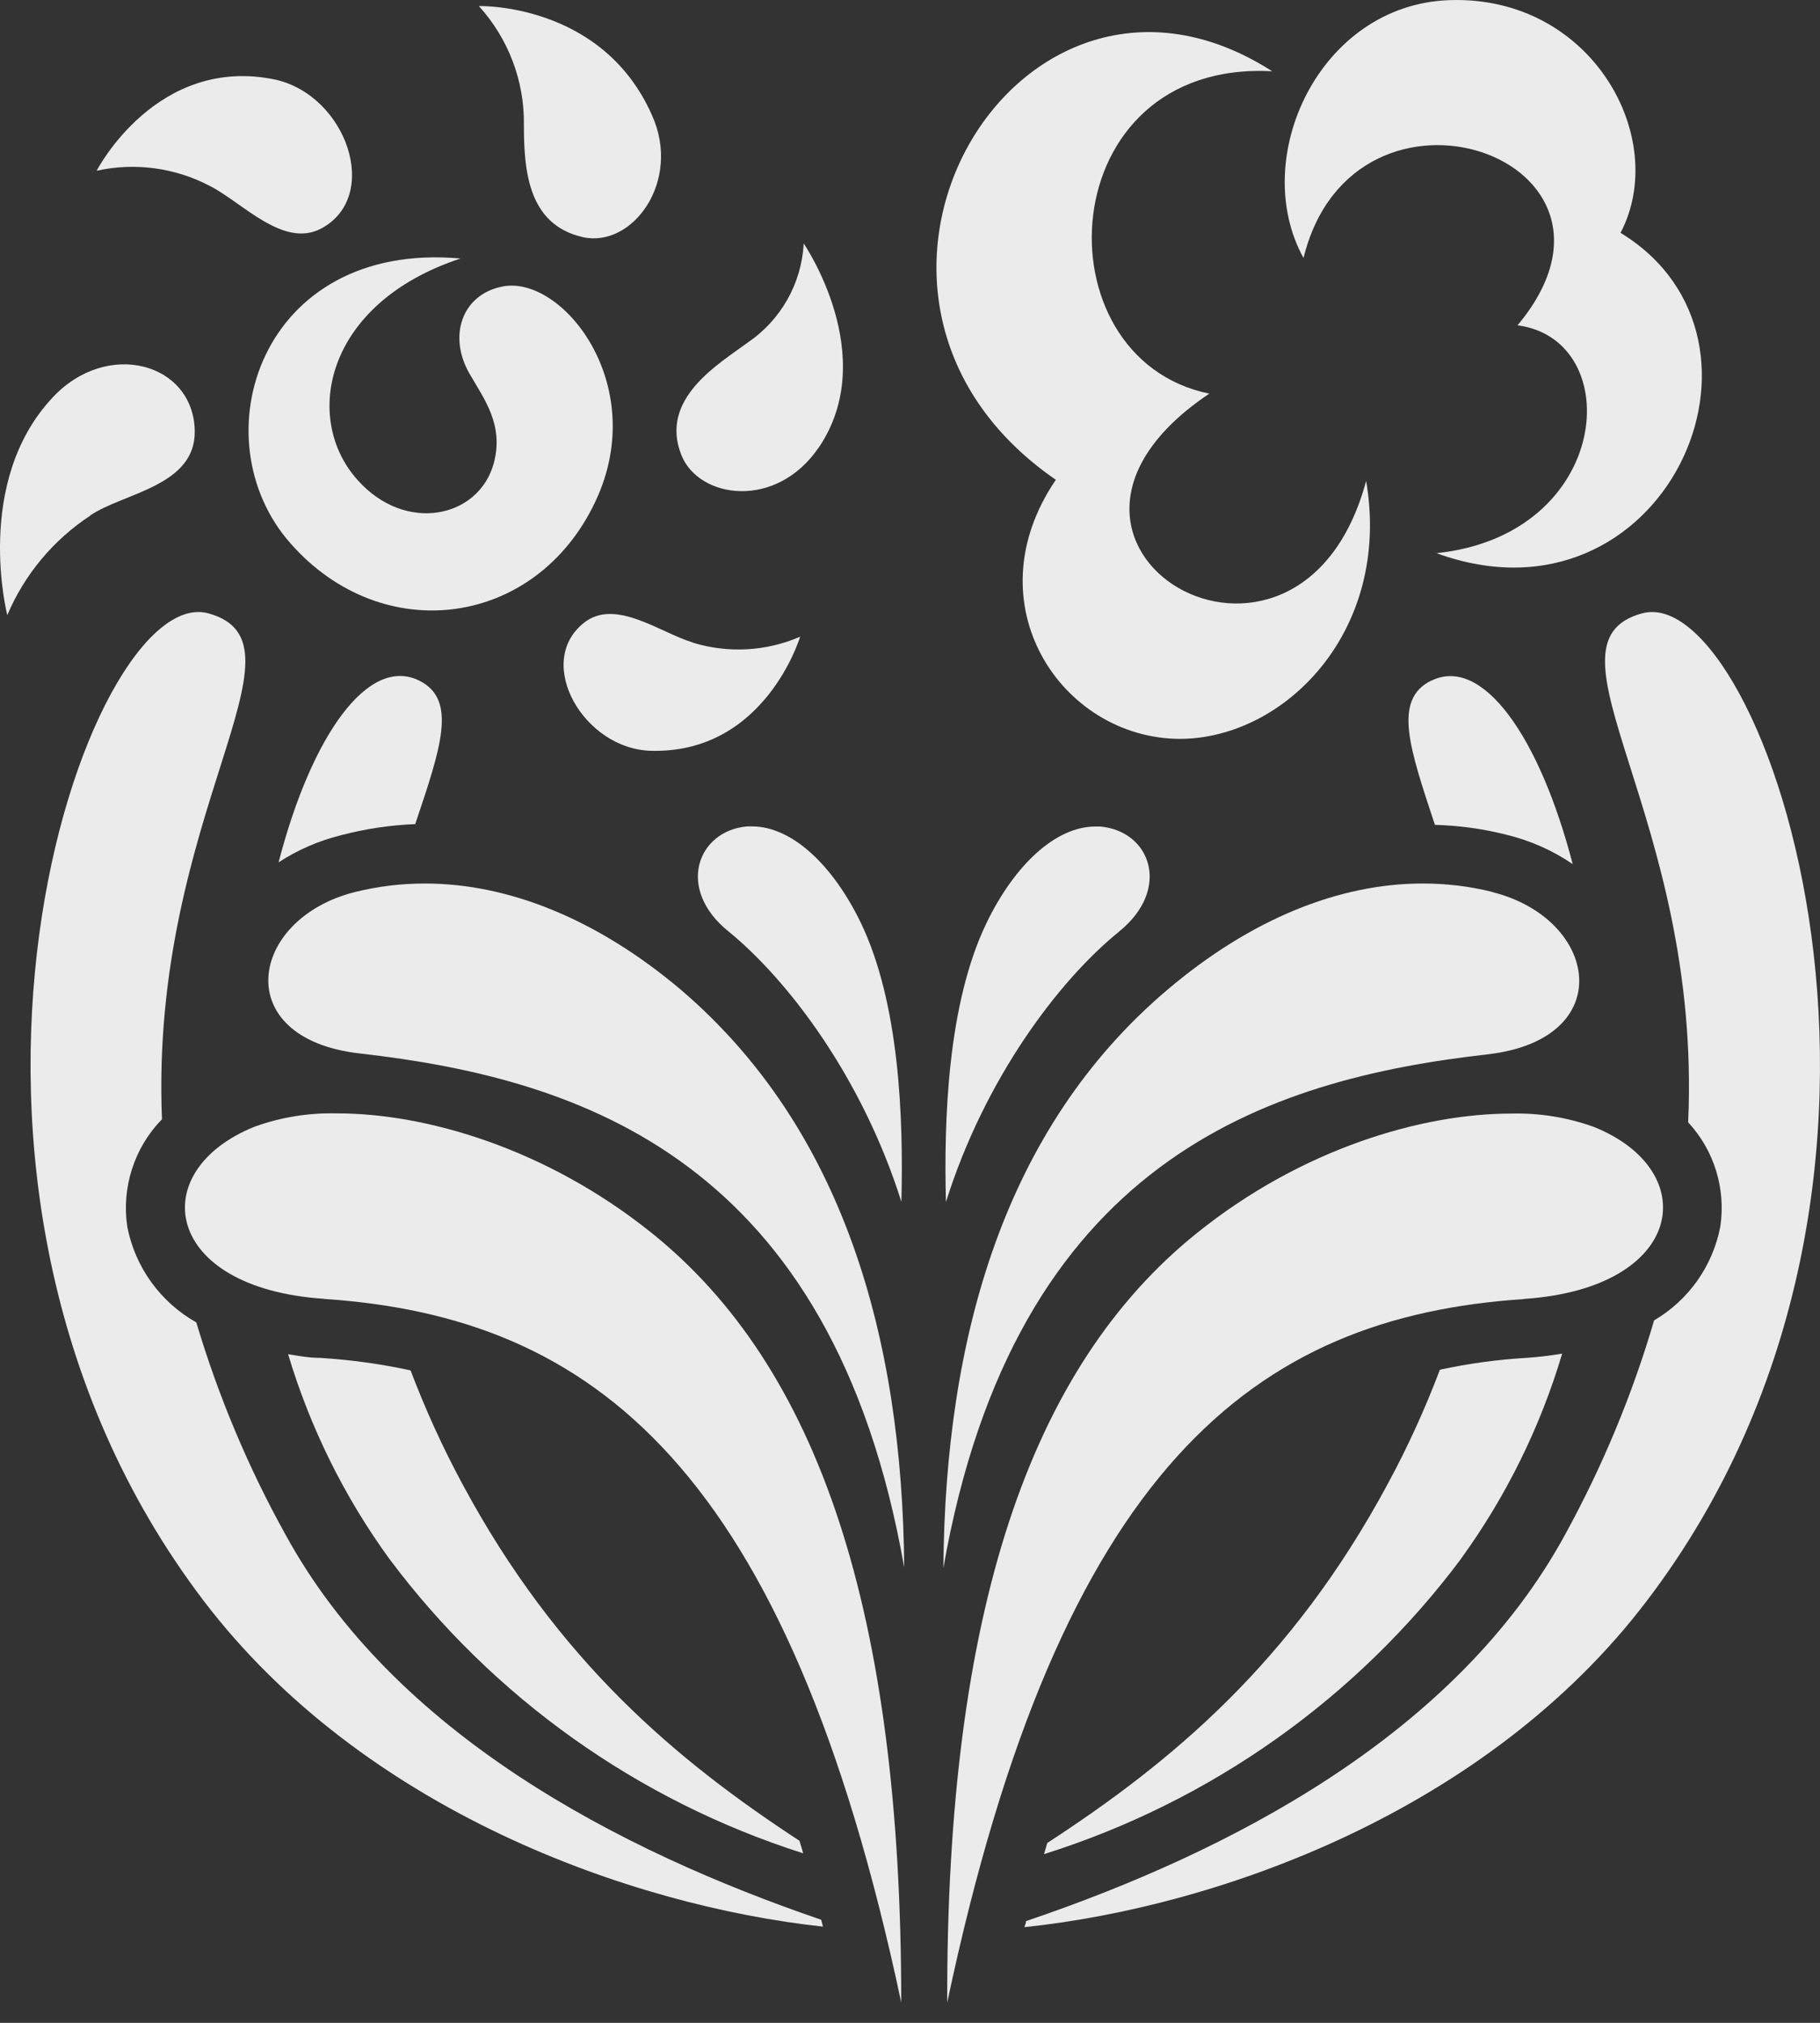
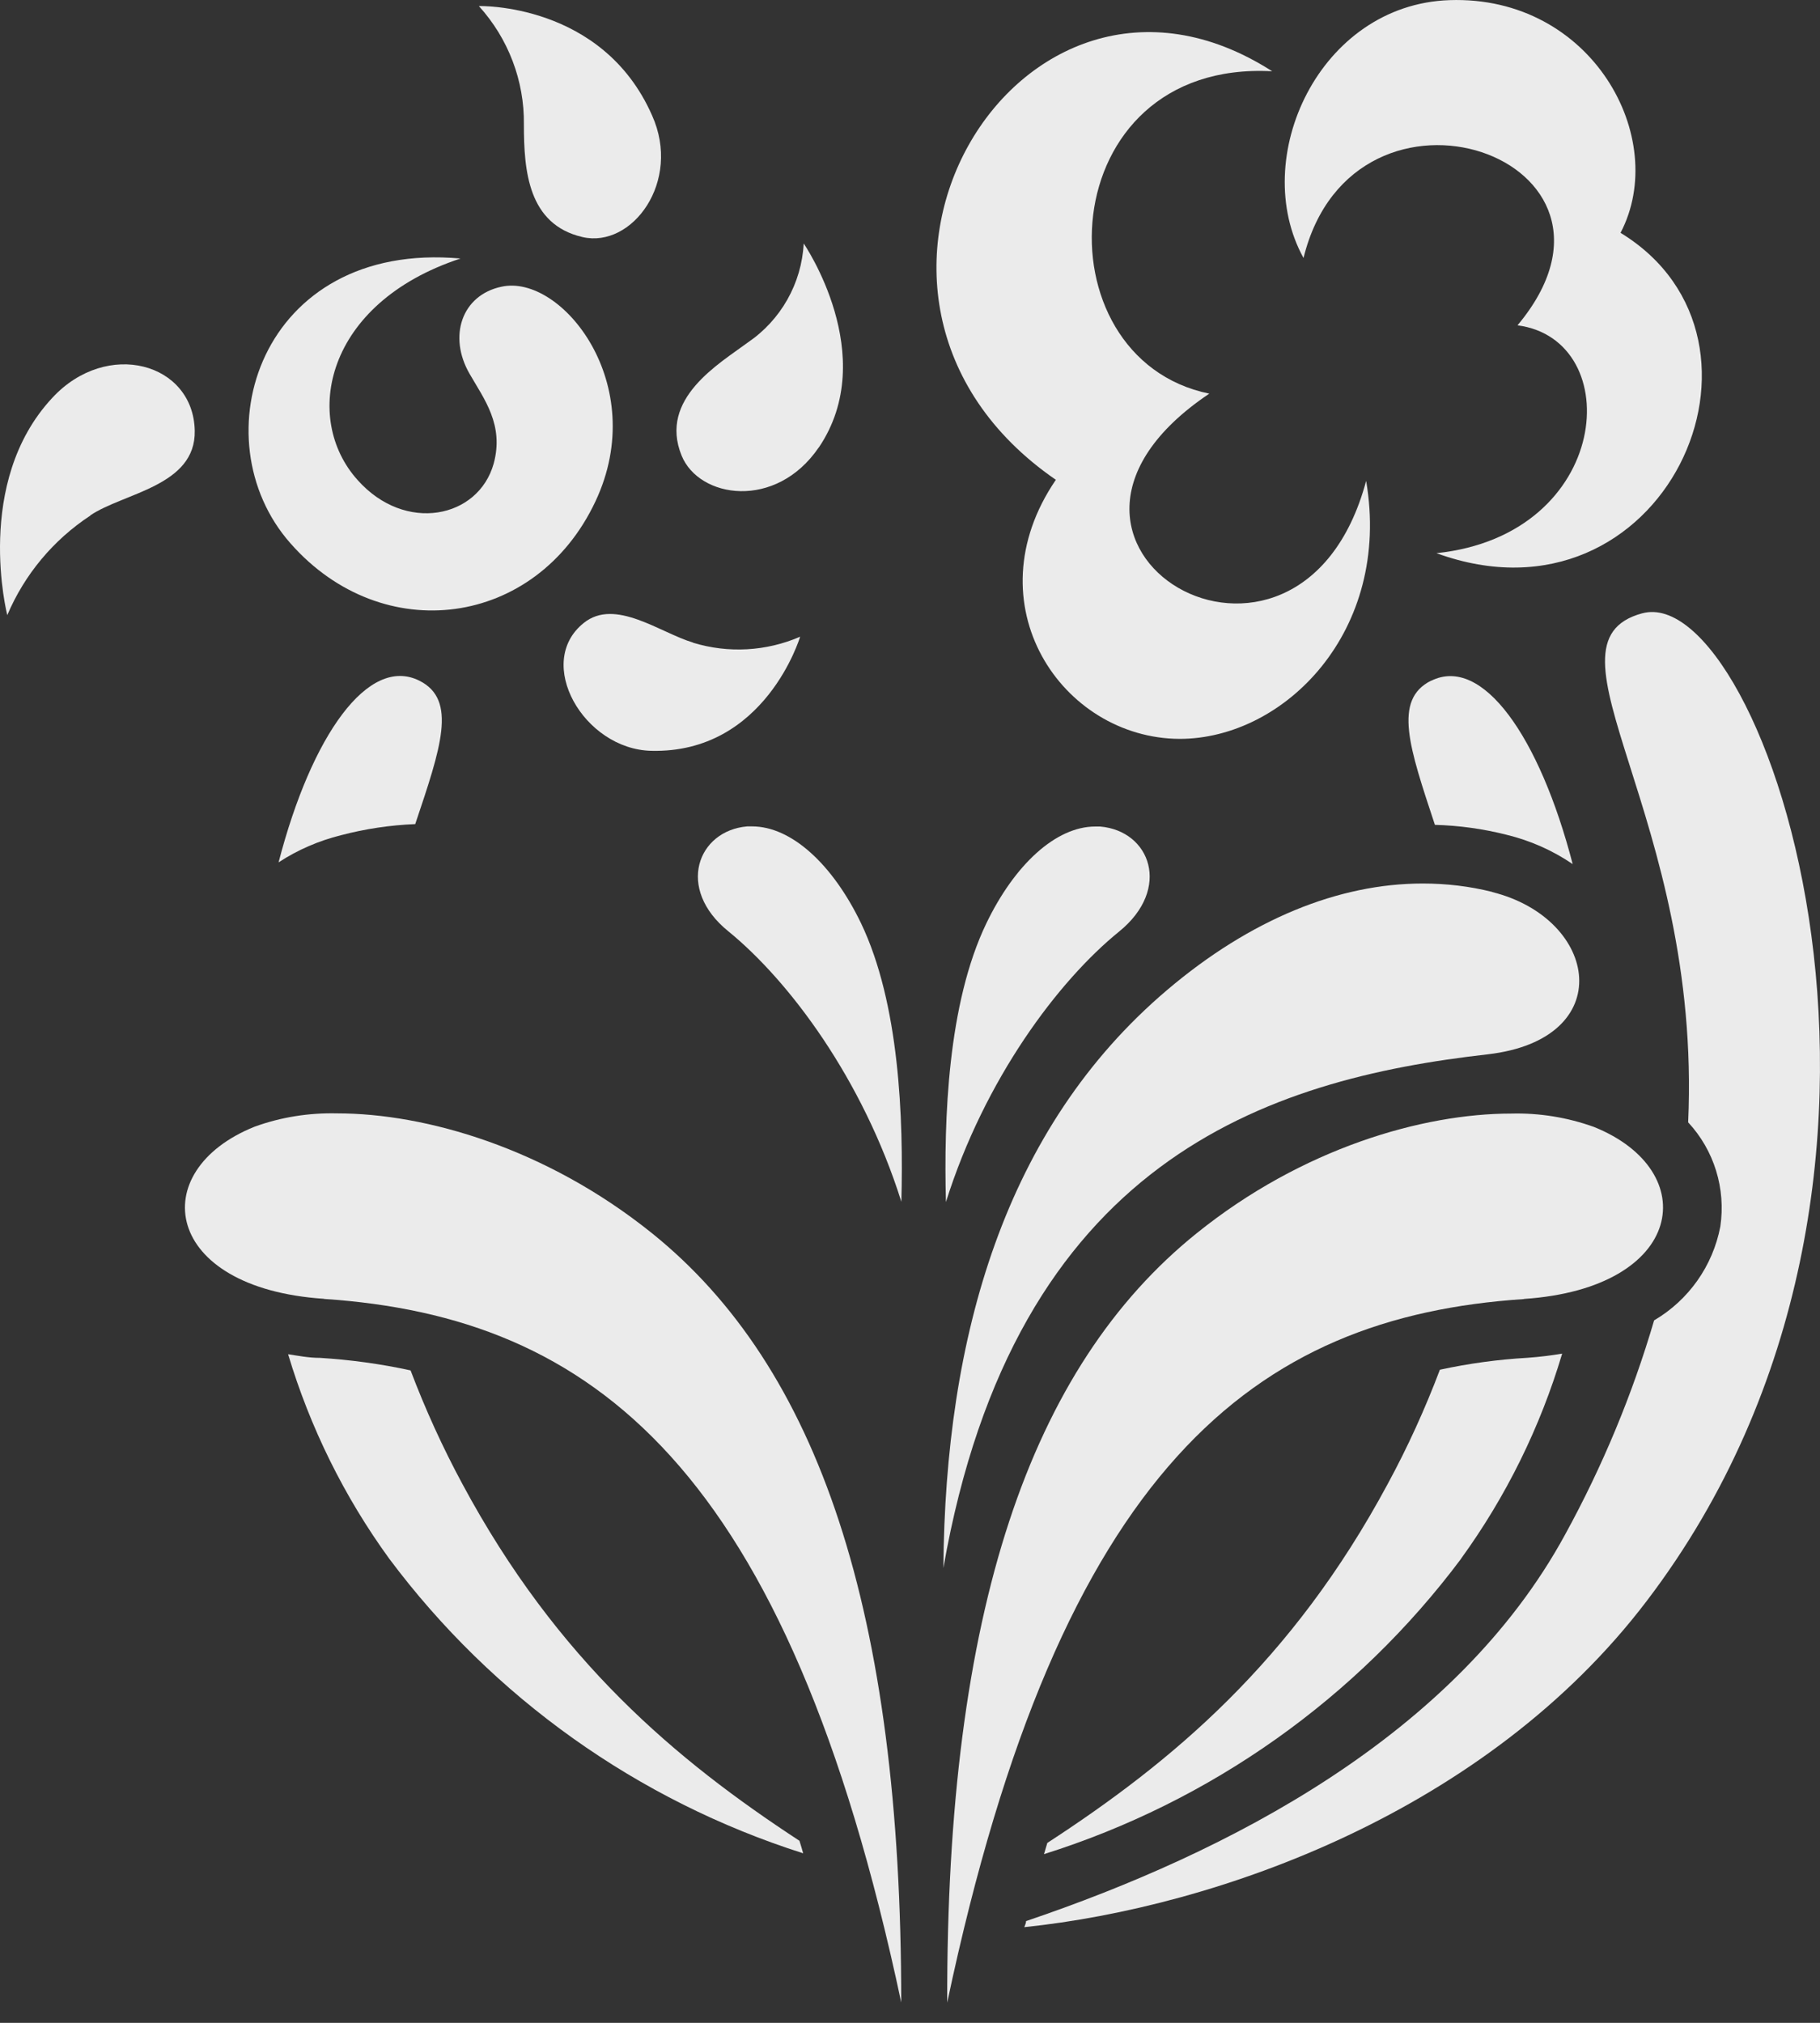
<svg xmlns="http://www.w3.org/2000/svg" width="27" height="30" viewBox="0 0 27 30" fill="none">
  <rect x="0" y="0" width="27" height="30" fill="#333333" stroke="none" />
  <path d="M16.322 12.258H16.248C15.665 12.258 15.053 12.821 14.633 13.693C14.06 14.883 14.001 16.59 14.033 17.827C14.607 16.002 15.701 14.546 16.603 13.815C17.384 13.181 17.066 12.321 16.32 12.258H16.322Z" fill="white" fill-opacity="0.9" />
  <path d="M11.159 12.256H11.085C10.348 12.319 10.023 13.179 10.804 13.811C11.706 14.546 12.797 15.998 13.372 17.823C13.404 16.586 13.345 14.884 12.772 13.689C12.352 12.819 11.742 12.256 11.157 12.256H11.159Z" fill="white" fill-opacity="0.9" />
  <path d="M22.138 13.228C21.8 13.143 21.453 13.103 21.107 13.103C19.859 13.103 18.55 13.634 17.316 14.681C14.903 16.727 14.022 19.825 13.995 23.255C15.057 17.203 18.795 16.007 22.074 15.636C24.013 15.41 23.721 13.626 22.138 13.23V13.228Z" fill="white" fill-opacity="0.9" />
  <path d="M22.609 19.264C25.001 19.104 25.265 17.364 23.646 16.713C23.253 16.572 22.837 16.504 22.419 16.515C21.105 16.515 19.319 17.029 17.754 18.289C15.281 20.276 14.039 23.902 14.052 29.7C15.735 21.75 18.611 19.53 22.609 19.266V19.264Z" fill="white" fill-opacity="0.9" />
  <path d="M4.806 19.264C8.798 19.53 11.68 21.748 13.37 29.698C13.37 23.899 12.143 20.273 9.668 18.286C8.099 17.026 6.312 16.512 5.003 16.512C4.585 16.502 4.169 16.567 3.776 16.71C2.148 17.364 2.412 19.104 4.806 19.262V19.264Z" fill="white" fill-opacity="0.9" />
-   <path d="M6.302 13.103C5.953 13.103 5.609 13.145 5.271 13.228C3.687 13.622 3.396 15.402 5.334 15.623C8.616 15.996 12.35 17.191 13.414 23.246C13.387 19.835 12.506 16.729 10.094 14.673C8.861 13.634 7.55 13.103 6.302 13.103Z" fill="white" fill-opacity="0.9" />
  <path d="M21.232 10.094C20.66 10.377 20.911 11.095 21.287 12.233C21.646 12.243 22.003 12.292 22.349 12.38C22.7 12.465 23.033 12.612 23.331 12.815C22.837 10.914 21.988 9.721 21.232 10.096V10.094Z" fill="white" fill-opacity="0.9" />
  <path d="M22.514 4.825C24.134 5.038 23.918 7.931 21.31 8.204C24.676 9.429 26.661 5.052 24.041 3.453C24.775 2.052 23.618 -0.07 21.504 0.002C19.57 0.067 18.523 2.351 19.338 3.826C20.083 0.794 24.585 2.343 22.514 4.823V4.825Z" fill="white" fill-opacity="0.9" />
  <path d="M24.361 9.096C22.735 9.538 25.25 12.098 25.044 16.645C25.43 17.06 25.605 17.629 25.521 18.192C25.409 18.775 25.052 19.281 24.539 19.582C24.216 20.684 23.772 21.75 23.219 22.758C21.597 25.737 18.223 27.475 15.222 28.491C15.222 28.522 15.205 28.552 15.196 28.581C18.064 28.282 22.055 26.866 24.429 23.744C29.238 17.433 26.156 8.607 24.363 9.096H24.361Z" fill="white" fill-opacity="0.9" />
  <path d="M21.675 23.116C22.343 22.195 22.85 21.167 23.175 20.075C23.01 20.103 22.841 20.124 22.66 20.137C22.223 20.162 21.79 20.221 21.361 20.314C21.141 20.895 20.884 21.46 20.588 22.006C19.165 24.654 17.376 26.135 15.537 27.332C15.52 27.387 15.505 27.442 15.488 27.498C17.961 26.721 20.128 25.187 21.678 23.114L21.675 23.116Z" fill="white" fill-opacity="0.9" />
  <path d="M15.663 7.117C14.409 8.957 15.748 10.95 17.5 10.958C19.055 10.958 20.647 9.361 20.267 7.132C19.268 10.847 14.605 8.076 17.94 5.838C15.382 5.314 15.594 0.88 18.873 1.057C15.099 -1.363 11.702 4.387 15.665 7.117H15.663Z" fill="white" fill-opacity="0.9" />
  <path d="M10.282 9.53C9.792 9.384 9.125 8.864 8.66 9.239C7.923 9.827 8.66 11.112 9.661 11.135C11.353 11.177 11.87 9.443 11.87 9.443C11.368 9.66 10.806 9.692 10.282 9.532V9.53Z" fill="white" fill-opacity="0.9" />
  <path d="M11.915 27.485C11.898 27.422 11.879 27.361 11.86 27.3C10.037 26.108 8.268 24.631 6.859 22.007C6.566 21.464 6.31 20.901 6.091 20.324C5.647 20.227 5.197 20.166 4.745 20.138C4.579 20.138 4.424 20.107 4.274 20.084C4.6 21.171 5.106 22.197 5.774 23.116C7.313 25.176 9.459 26.704 11.913 27.485H11.915Z" fill="white" fill-opacity="0.9" />
  <path d="M6.219 10.094C5.466 9.721 4.623 10.899 4.133 12.789C4.416 12.604 4.729 12.469 5.058 12.387C5.419 12.292 5.789 12.237 6.16 12.222C6.538 11.095 6.79 10.377 6.219 10.094Z" fill="white" fill-opacity="0.9" />
  <path d="M7.772 1.845C7.772 2.53 7.833 3.329 8.642 3.516C9.379 3.685 10.114 2.692 9.674 1.713C8.937 0.036 7.104 0.09 7.104 0.09C7.541 0.571 7.78 1.199 7.772 1.845Z" fill="white" fill-opacity="0.9" />
  <path d="M1.339 7.644C1.829 7.311 2.906 7.21 2.889 6.388C2.87 5.381 1.588 5.025 0.777 5.899C-0.397 7.155 0.108 9.123 0.108 9.123C0.363 8.521 0.792 8.006 1.341 7.646L1.339 7.644Z" fill="white" fill-opacity="0.9" />
-   <path d="M12.185 28.472C9.193 27.45 5.848 25.716 4.232 22.753C3.679 21.757 3.238 20.703 2.912 19.612C2.378 19.311 2.004 18.792 1.888 18.192C1.802 17.61 1.992 17.02 2.403 16.599C2.218 12.081 4.709 9.54 3.09 9.096C1.293 8.607 -1.78 17.423 3.02 23.739C5.383 26.843 9.347 28.263 12.208 28.573C12.202 28.539 12.191 28.508 12.183 28.472H12.185Z" fill="white" fill-opacity="0.9" />
  <path d="M12.147 6.637C13.068 5.276 11.923 3.611 11.923 3.611C11.892 4.203 11.585 4.747 11.093 5.08C10.671 5.394 9.769 5.912 10.111 6.755C10.369 7.393 11.511 7.568 12.147 6.635V6.637Z" fill="white" fill-opacity="0.9" />
  <path d="M4.31 8.059C5.676 9.61 7.955 9.306 8.834 7.435C9.651 5.699 8.329 4.056 7.44 4.252C6.851 4.376 6.644 4.987 6.967 5.545C7.182 5.92 7.48 6.3 7.324 6.875C7.098 7.686 6.012 7.914 5.305 7.119C4.485 6.209 4.815 4.498 6.832 3.834C3.852 3.565 2.94 6.512 4.31 8.059Z" fill="white" fill-opacity="0.9" />
-   <path d="M3.121 2.762C3.599 3.006 4.207 3.691 4.771 3.386C5.651 2.909 5.147 1.426 4.091 1.182C2.321 0.807 1.434 2.532 1.434 2.532C2.006 2.406 2.604 2.488 3.121 2.762Z" fill="white" fill-opacity="0.9" />
</svg>